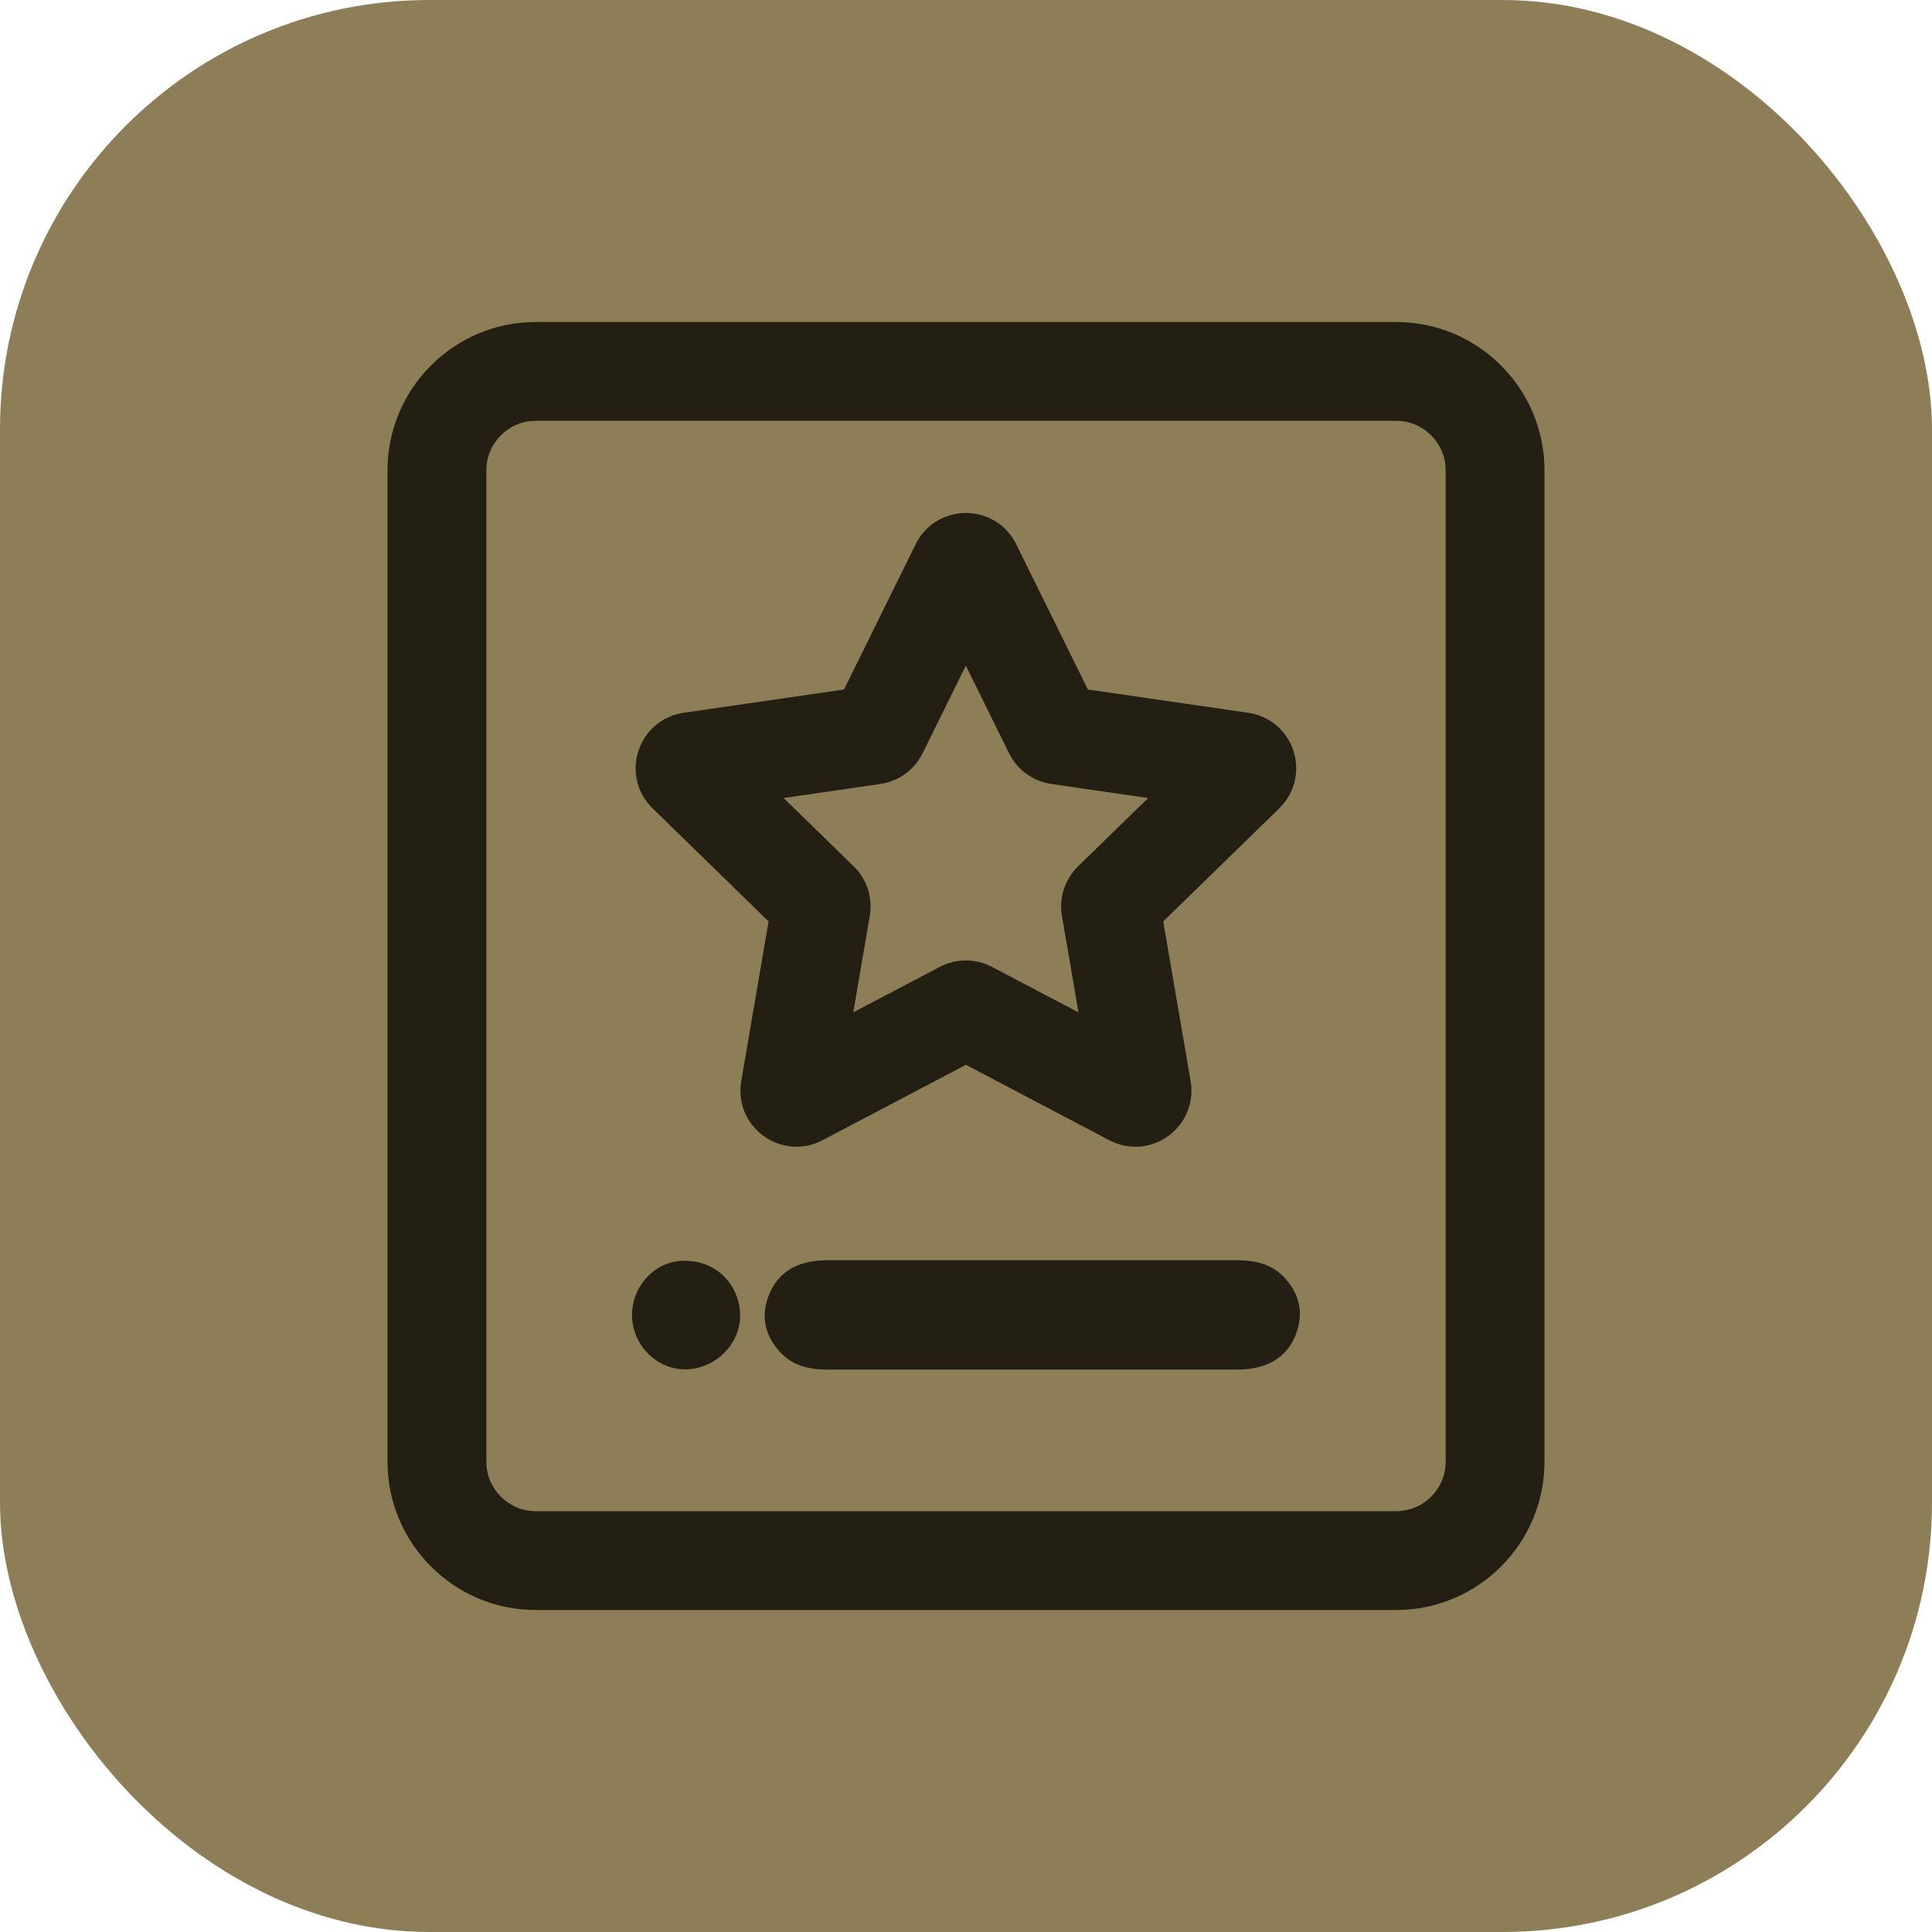
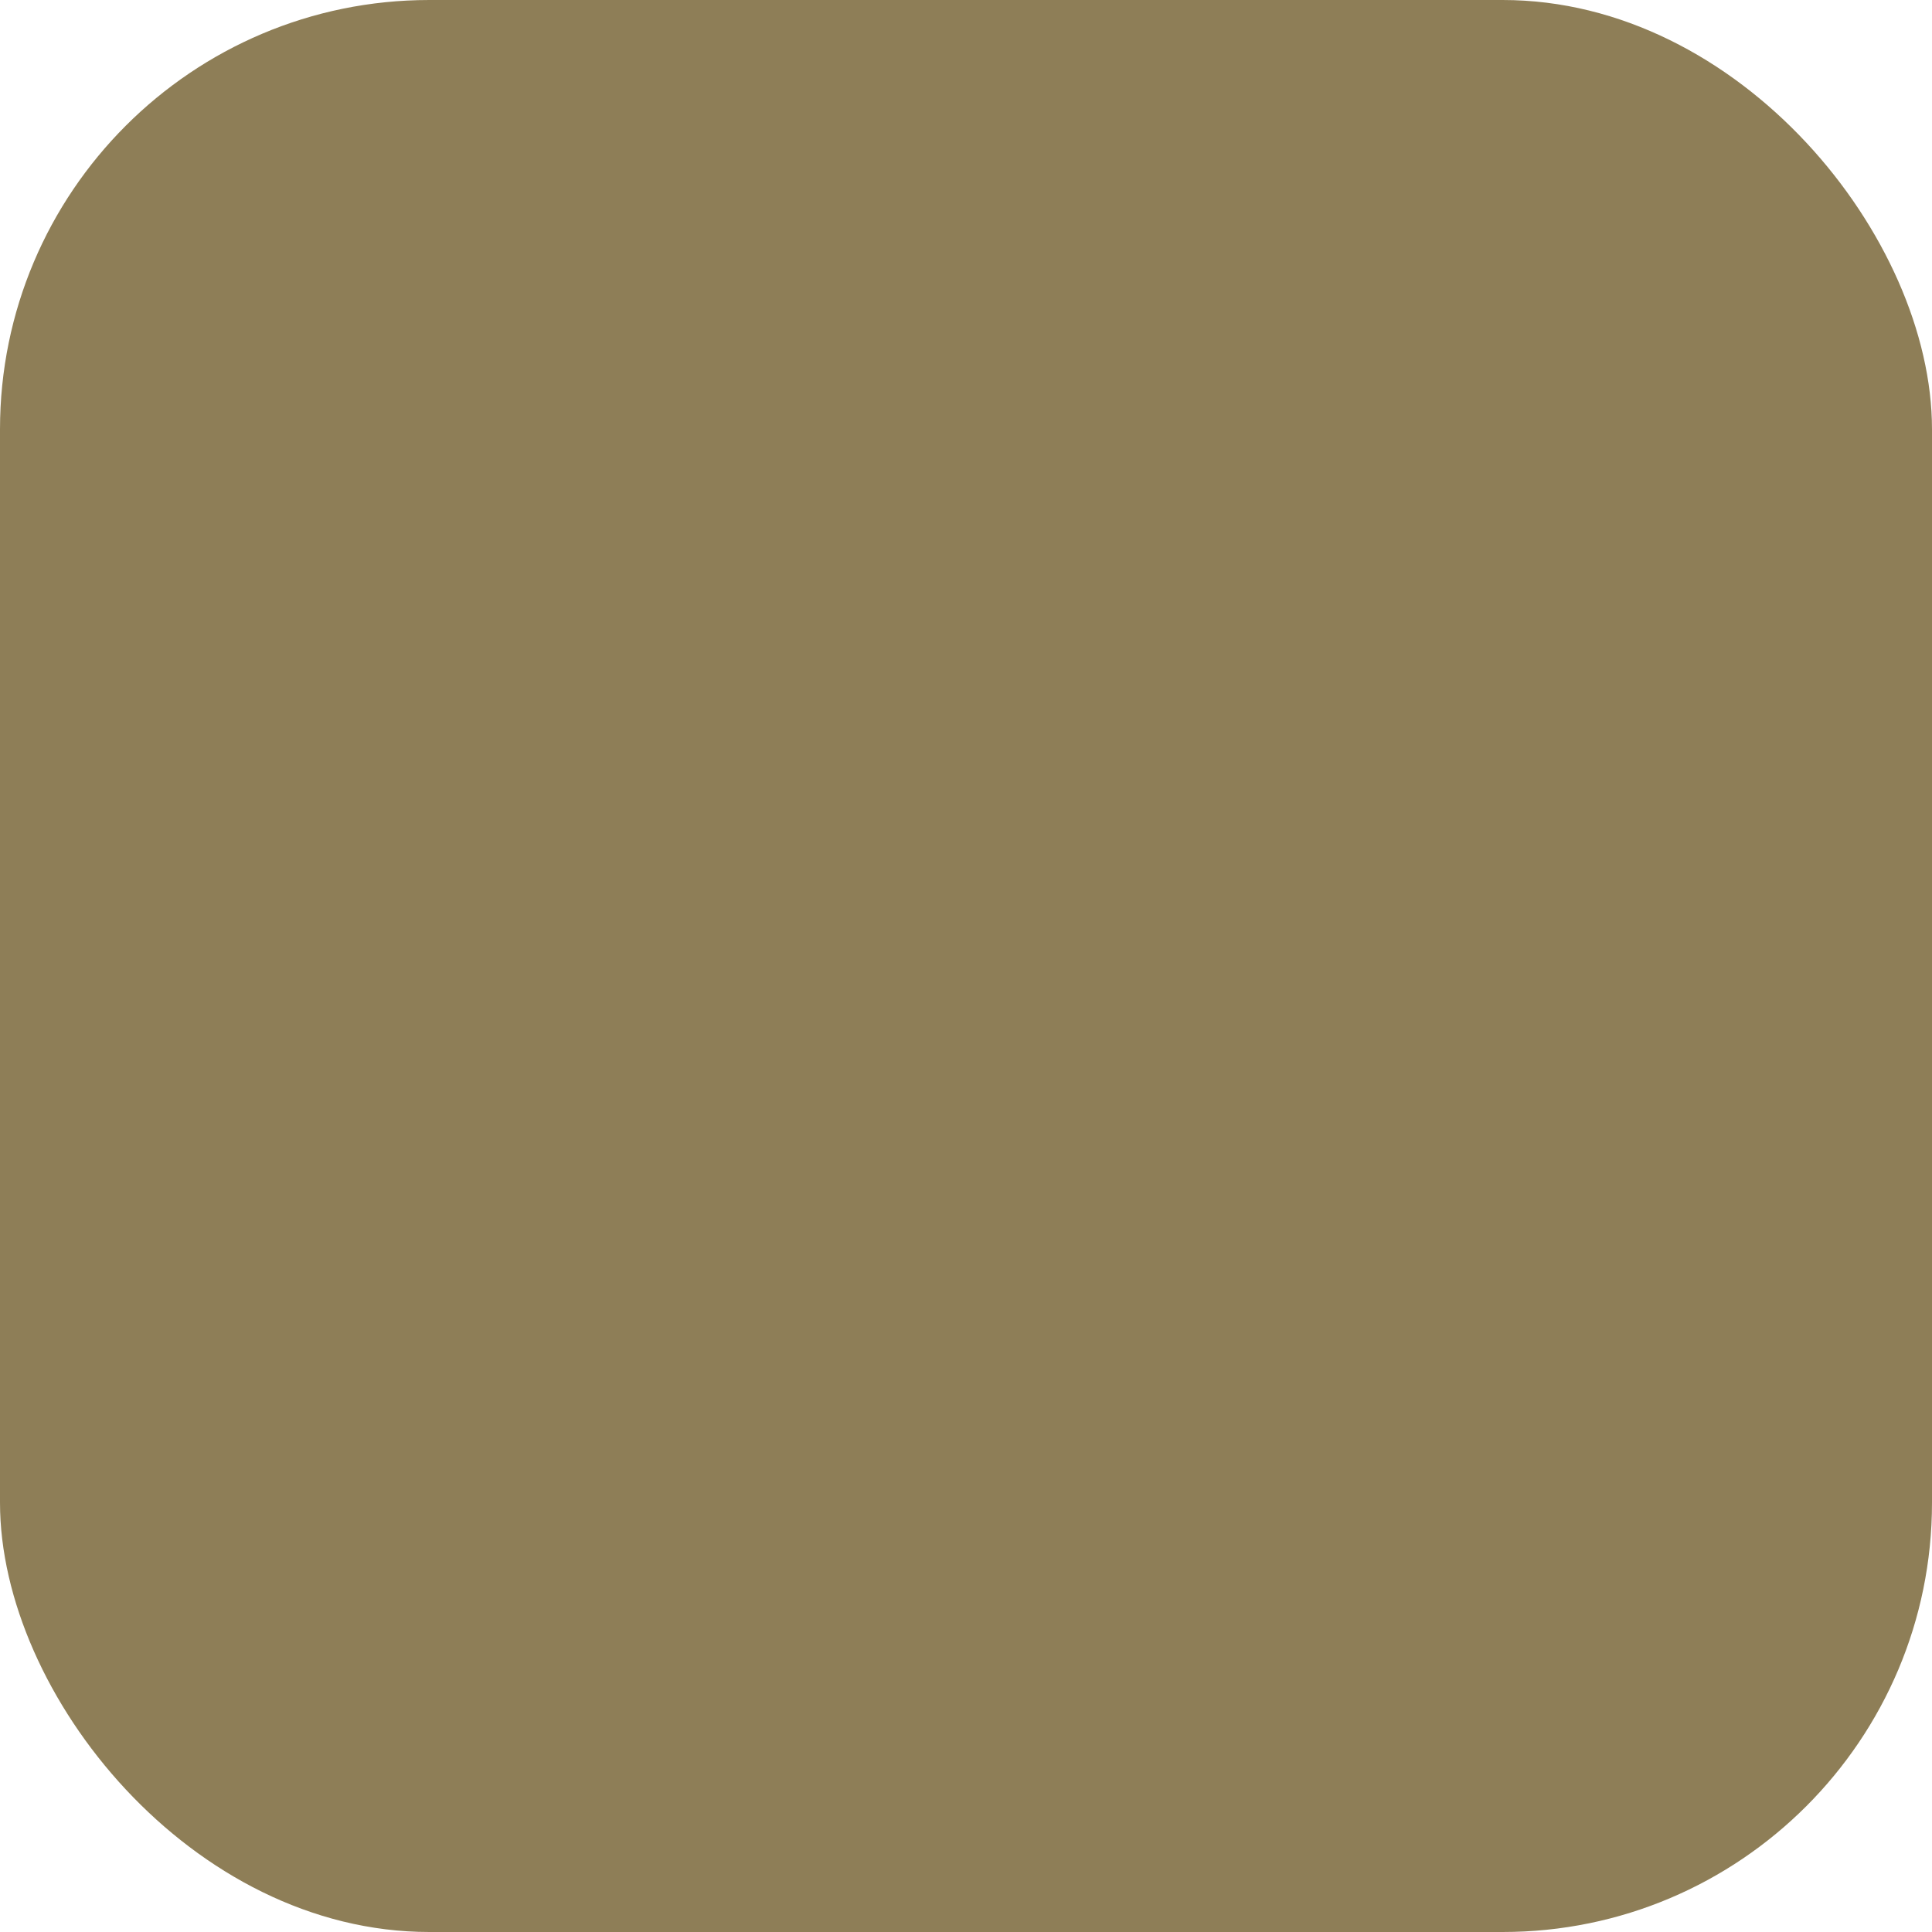
<svg xmlns="http://www.w3.org/2000/svg" width="45" height="45" viewBox="0 0 45 45" fill="none">
  <rect width="45" height="45" rx="10" fill="#8E7E57" />
  <g clip-path="url(#clip0_957_2308)">
-     <path d="M32.521 37.5H12.479C10.575 37.5 9.026 35.951 9.026 34.047V10.953C9.026 9.049 10.575 7.5 12.479 7.5H32.521C34.425 7.5 35.974 9.049 35.974 10.953V34.047C35.974 35.951 34.425 37.5 32.521 37.5ZM12.479 9.802C11.845 9.802 11.328 10.319 11.328 10.953V34.047C11.328 34.681 11.845 35.198 12.479 35.198H32.521C33.155 35.198 33.672 34.681 33.672 34.047V10.953C33.672 10.319 33.155 9.802 32.521 9.802H12.479Z" fill="#241F13" />
-     <path d="M18.55 26.709C18.281 26.709 18.013 26.625 17.784 26.458C17.379 26.163 17.18 25.674 17.265 25.181L17.902 21.462L15.2 18.828C14.842 18.478 14.715 17.966 14.87 17.49C15.024 17.015 15.428 16.674 15.923 16.602L19.658 16.06L21.328 12.676C21.549 12.227 21.997 11.948 22.498 11.948C22.999 11.948 23.448 12.227 23.669 12.676L25.339 16.06L29.074 16.602C29.569 16.674 29.973 17.014 30.127 17.49C30.281 17.967 30.154 18.479 29.796 18.828L27.094 21.462L27.732 25.182C27.817 25.675 27.618 26.164 27.212 26.459C26.807 26.753 26.281 26.791 25.838 26.558L22.498 24.801L19.158 26.558C18.966 26.659 18.758 26.709 18.549 26.709H18.55ZM22.962 24.557H22.961C22.961 24.557 22.961 24.557 22.962 24.557ZM18.253 18.588L19.884 20.179C20.192 20.478 20.332 20.91 20.259 21.334L19.874 23.58L21.89 22.52C22.27 22.321 22.724 22.321 23.104 22.52L25.12 23.58L24.735 21.335C24.662 20.911 24.802 20.48 25.11 20.179L26.742 18.588L24.487 18.26C24.062 18.198 23.695 17.932 23.504 17.547L22.496 15.504L21.488 17.547C21.298 17.932 20.93 18.199 20.505 18.26L18.25 18.588H18.253Z" fill="#241F13" />
-     <path d="M24.045 31.901C22.454 31.901 20.864 31.901 19.273 31.901C18.84 31.901 18.444 31.808 18.145 31.466C17.825 31.1 17.725 30.68 17.887 30.222C18.047 29.769 18.373 29.484 18.853 29.392C19.005 29.364 19.159 29.352 19.316 29.352C22.467 29.353 25.62 29.353 28.772 29.352C29.201 29.352 29.604 29.421 29.914 29.755C30.252 30.12 30.366 30.544 30.206 31.017C30.047 31.486 29.71 31.769 29.221 31.863C29.059 31.895 28.894 31.901 28.73 31.901C27.168 31.9 25.607 31.901 24.045 31.901Z" fill="#241F13" />
-     <path d="M14.721 30.639C14.717 29.942 15.27 29.357 15.956 29.365C16.747 29.374 17.233 29.984 17.239 30.63C17.245 31.308 16.668 31.88 15.98 31.895C15.306 31.91 14.724 31.329 14.721 30.639Z" fill="#241F13" />
-   </g>
+     </g>
  <defs>
    <clipPath id="clip0_957_2308">
-       <rect width="26.948" height="30" fill="white" transform="translate(9.026 7.5)" />
-     </clipPath>
+       </clipPath>
  </defs>
</svg>